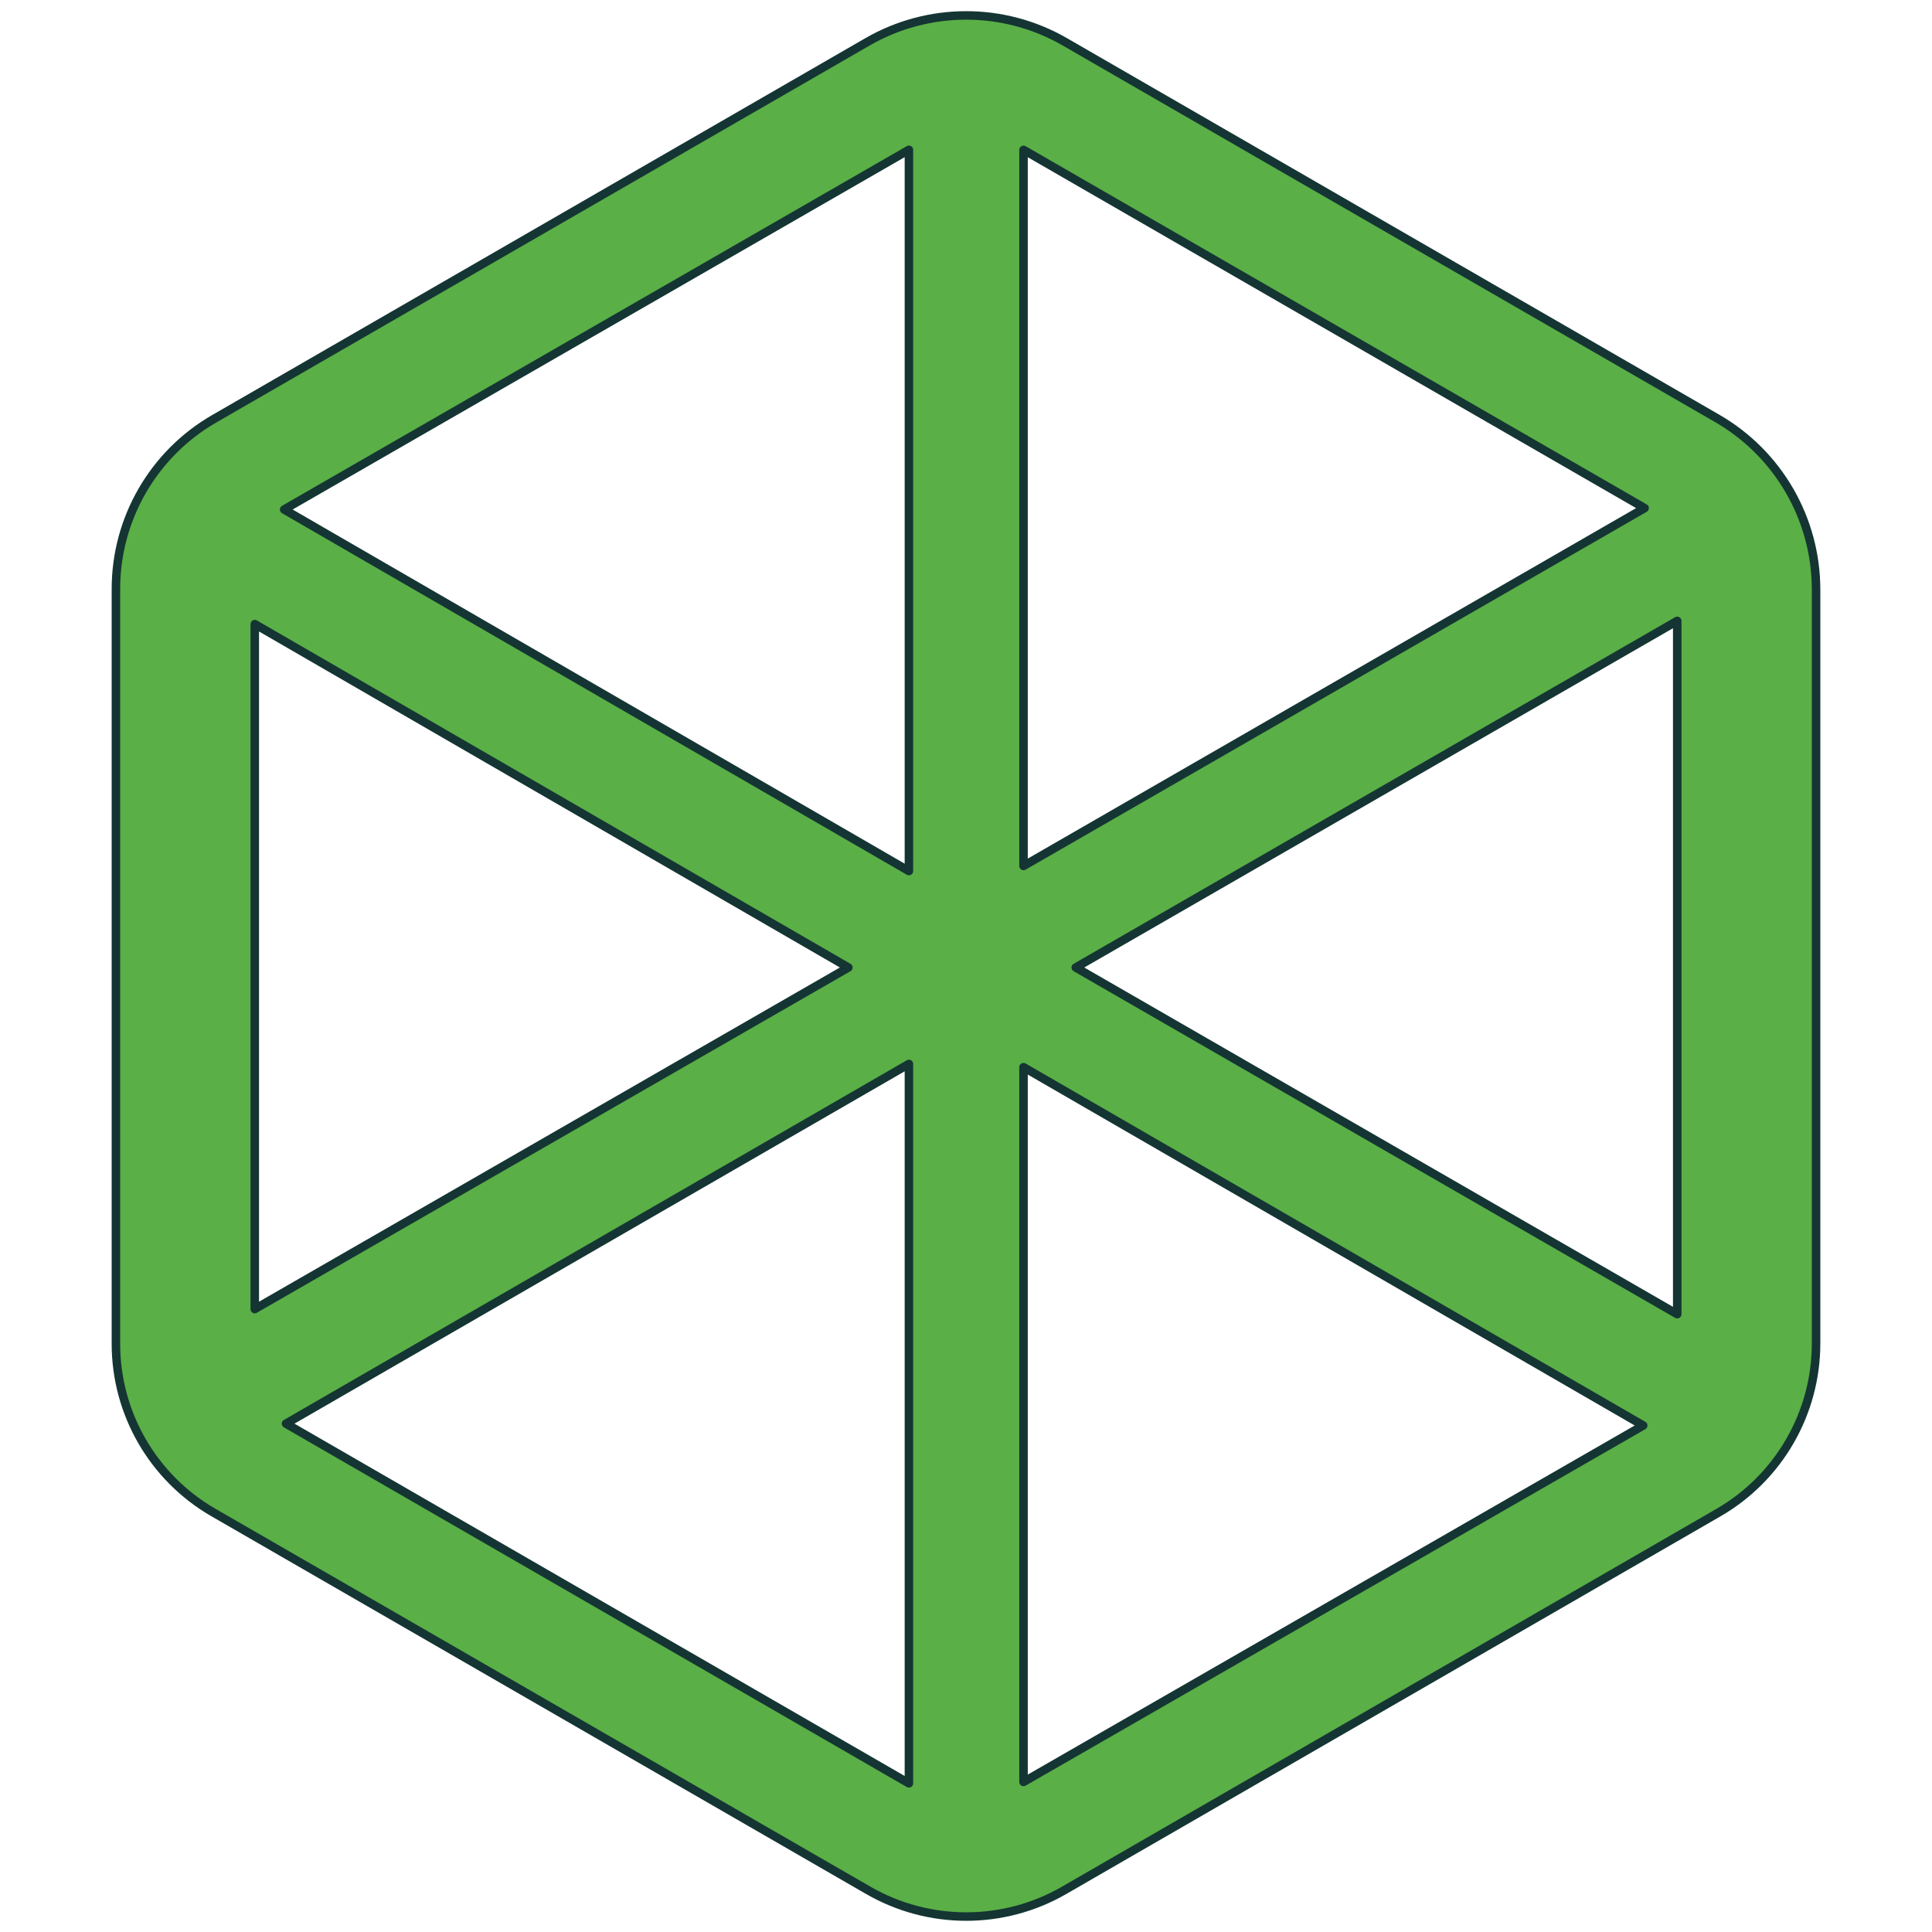
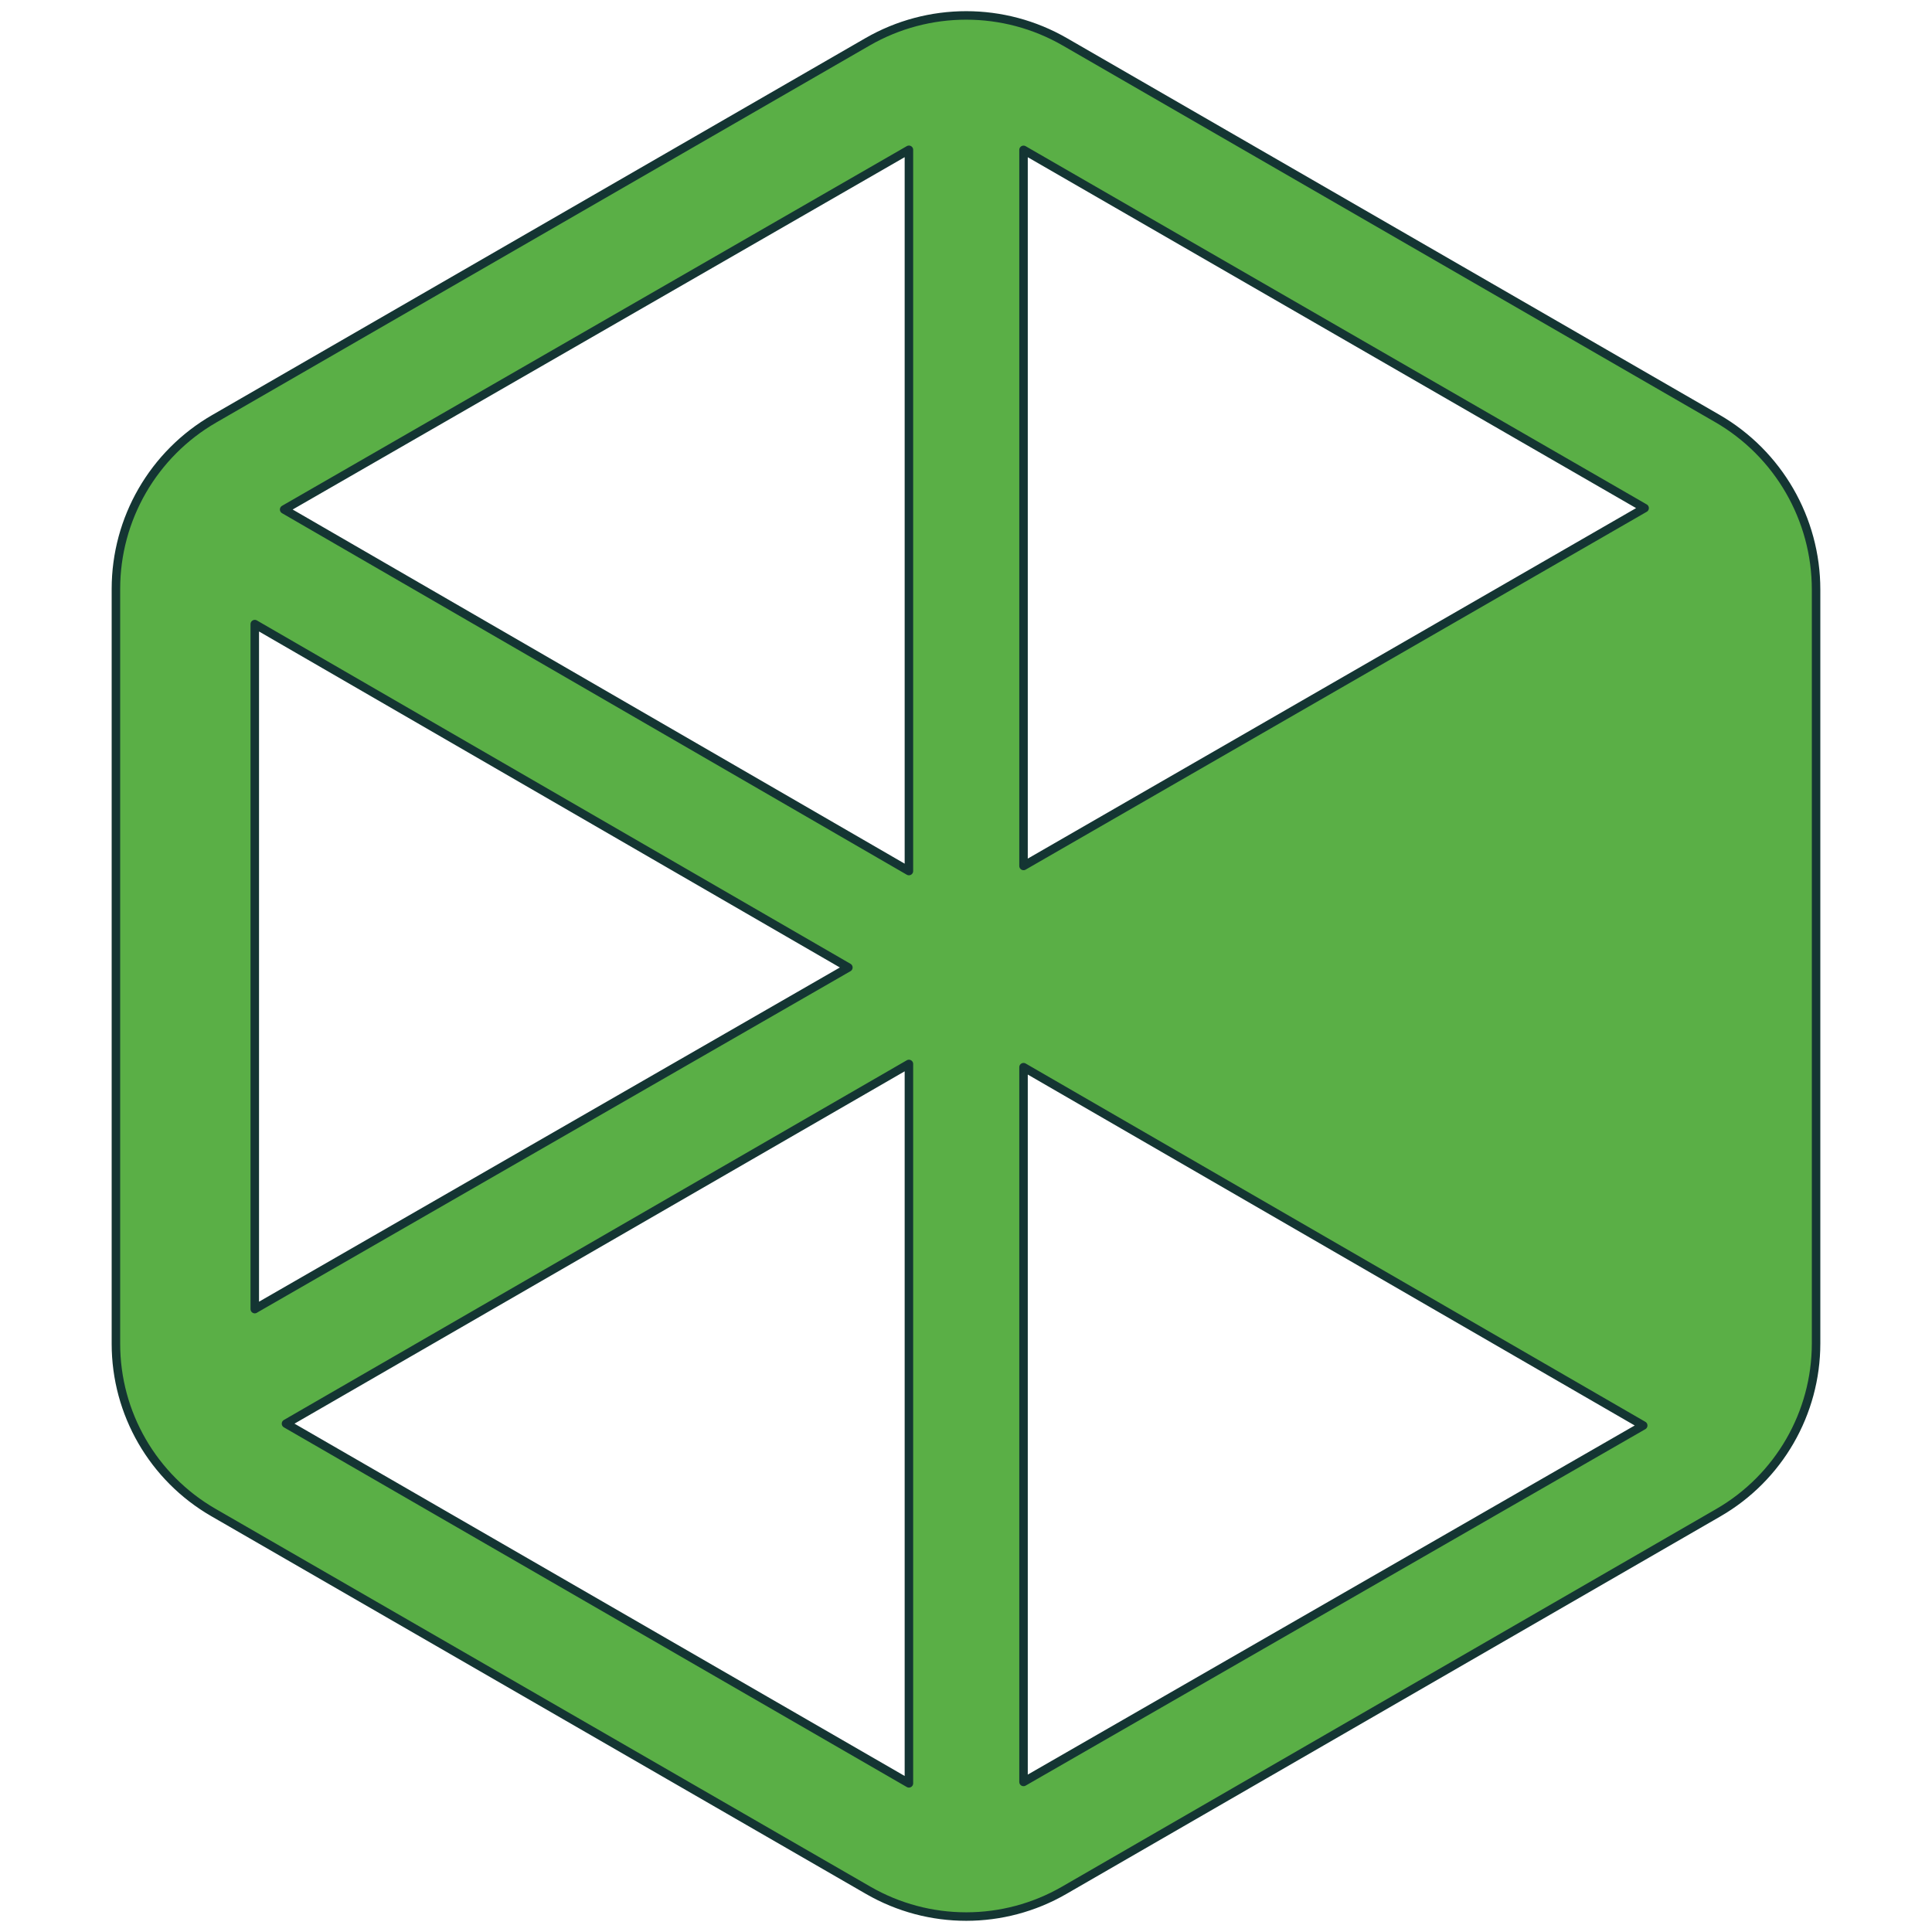
<svg xmlns="http://www.w3.org/2000/svg" xmlns:ns1="http://www.inkscape.org/namespaces/inkscape" xmlns:ns2="http://sodipodi.sourceforge.net/DTD/sodipodi-0.dtd" width="110mm" height="110mm" viewBox="0 0 110 110" version="1.1" id="svg319" ns1:version="1.2.1 (9c6d41e410, 2022-07-14)" ns2:docname="icon.svg">
  <ns2:namedview id="namedview321" pagecolor="#ffffff" bordercolor="#000000" borderopacity="0.25" ns1:showpageshadow="2" ns1:pageopacity="0.0" ns1:pagecheckerboard="0" ns1:deskcolor="#d1d1d1" ns1:document-units="mm" showgrid="false" ns1:zoom="0.74386223" ns1:cx="137.79433" ns1:cy="284.32684" ns1:window-width="1920" ns1:window-height="1009" ns1:window-x="0" ns1:window-y="0" ns1:window-maximized="1" ns1:current-layer="layer1" />
  <defs id="defs316" />
  <g ns1:label="Layer 1" ns1:groupmode="layer" id="layer1" transform="translate(-60.085,-73.739)">
    <g id="g14" transform="matrix(0.484,0,0,0.484,115.085,128.738)" style="stroke:#143533;stroke-opacity:1">
-       <path id="path12" d="M 106.767,100.053 179.829,57.957 106.767,15.816 Z m 0,107.753 72.898,-41.931 -72.898,-42.149 z M 16.334,152.176 86.163,111.998 16.334,71.604 v 80.578 z m 76.951,-28.831 -73.278,42.313 73.278,42.313 z m 0,-107.536 -73.495,42.313 73.495,42.529 z m 90.381,55.414 -70.755,40.775 70.755,40.782 z M 11.459,176.105 C 4.369,172.011 0,164.449 0,156.269 V 67.465 C 0,59.206 4.409,51.578 11.557,47.452 30.788,36.354 69.139,14.226 88.41,3.109 c 7.188,-4.146 16.045,-4.146 23.233,0.006 19.237,11.104 57.49,33.187 76.728,44.291 C 195.565,51.558 200,59.239 200,67.544 v 88.672 c 0,8.213 -4.382,15.808 -11.498,19.915 -19.231,11.104 -57.7,33.311 -76.951,44.422 -7.129,4.119 -15.92,4.119 -23.056,0 -19.27,-11.117 -57.812,-33.358 -77.036,-44.448 z" transform="translate(-100,-111.82)" style="opacity:1;fill:#5aaf46;fill-rule:evenodd;stroke:#143533;stroke-width:1;stroke-linecap:butt;stroke-linejoin:round;stroke-miterlimit:2;stroke-dasharray:none;stroke-dashoffset:0;stroke-opacity:1" />
+       <path id="path12" d="M 106.767,100.053 179.829,57.957 106.767,15.816 Z m 0,107.753 72.898,-41.931 -72.898,-42.149 z M 16.334,152.176 86.163,111.998 16.334,71.604 v 80.578 z m 76.951,-28.831 -73.278,42.313 73.278,42.313 z m 0,-107.536 -73.495,42.313 73.495,42.529 z z M 11.459,176.105 C 4.369,172.011 0,164.449 0,156.269 V 67.465 C 0,59.206 4.409,51.578 11.557,47.452 30.788,36.354 69.139,14.226 88.41,3.109 c 7.188,-4.146 16.045,-4.146 23.233,0.006 19.237,11.104 57.49,33.187 76.728,44.291 C 195.565,51.558 200,59.239 200,67.544 v 88.672 c 0,8.213 -4.382,15.808 -11.498,19.915 -19.231,11.104 -57.7,33.311 -76.951,44.422 -7.129,4.119 -15.92,4.119 -23.056,0 -19.27,-11.117 -57.812,-33.358 -77.036,-44.448 z" transform="translate(-100,-111.82)" style="opacity:1;fill:#5aaf46;fill-rule:evenodd;stroke:#143533;stroke-width:1;stroke-linecap:butt;stroke-linejoin:round;stroke-miterlimit:2;stroke-dasharray:none;stroke-dashoffset:0;stroke-opacity:1" />
    </g>
  </g>
</svg>